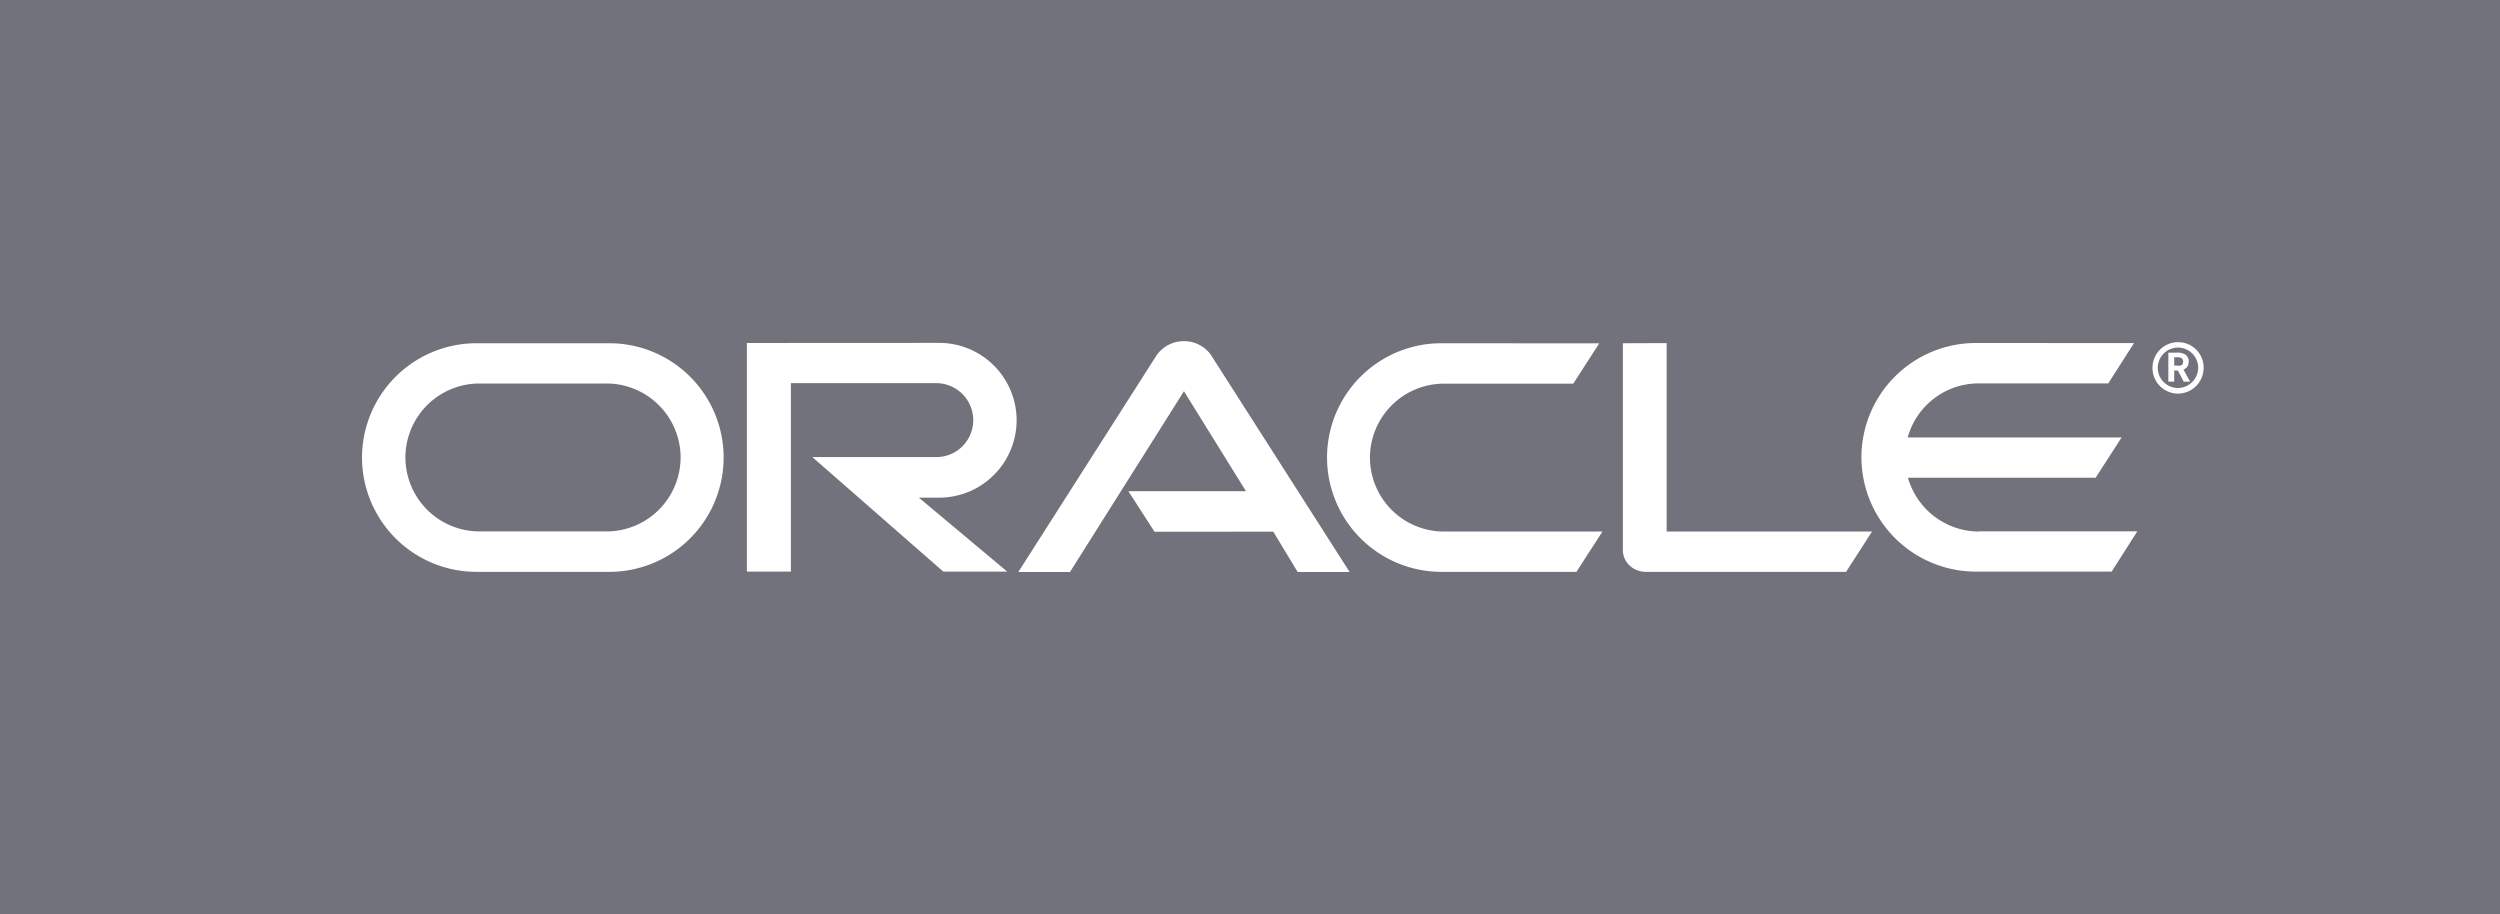
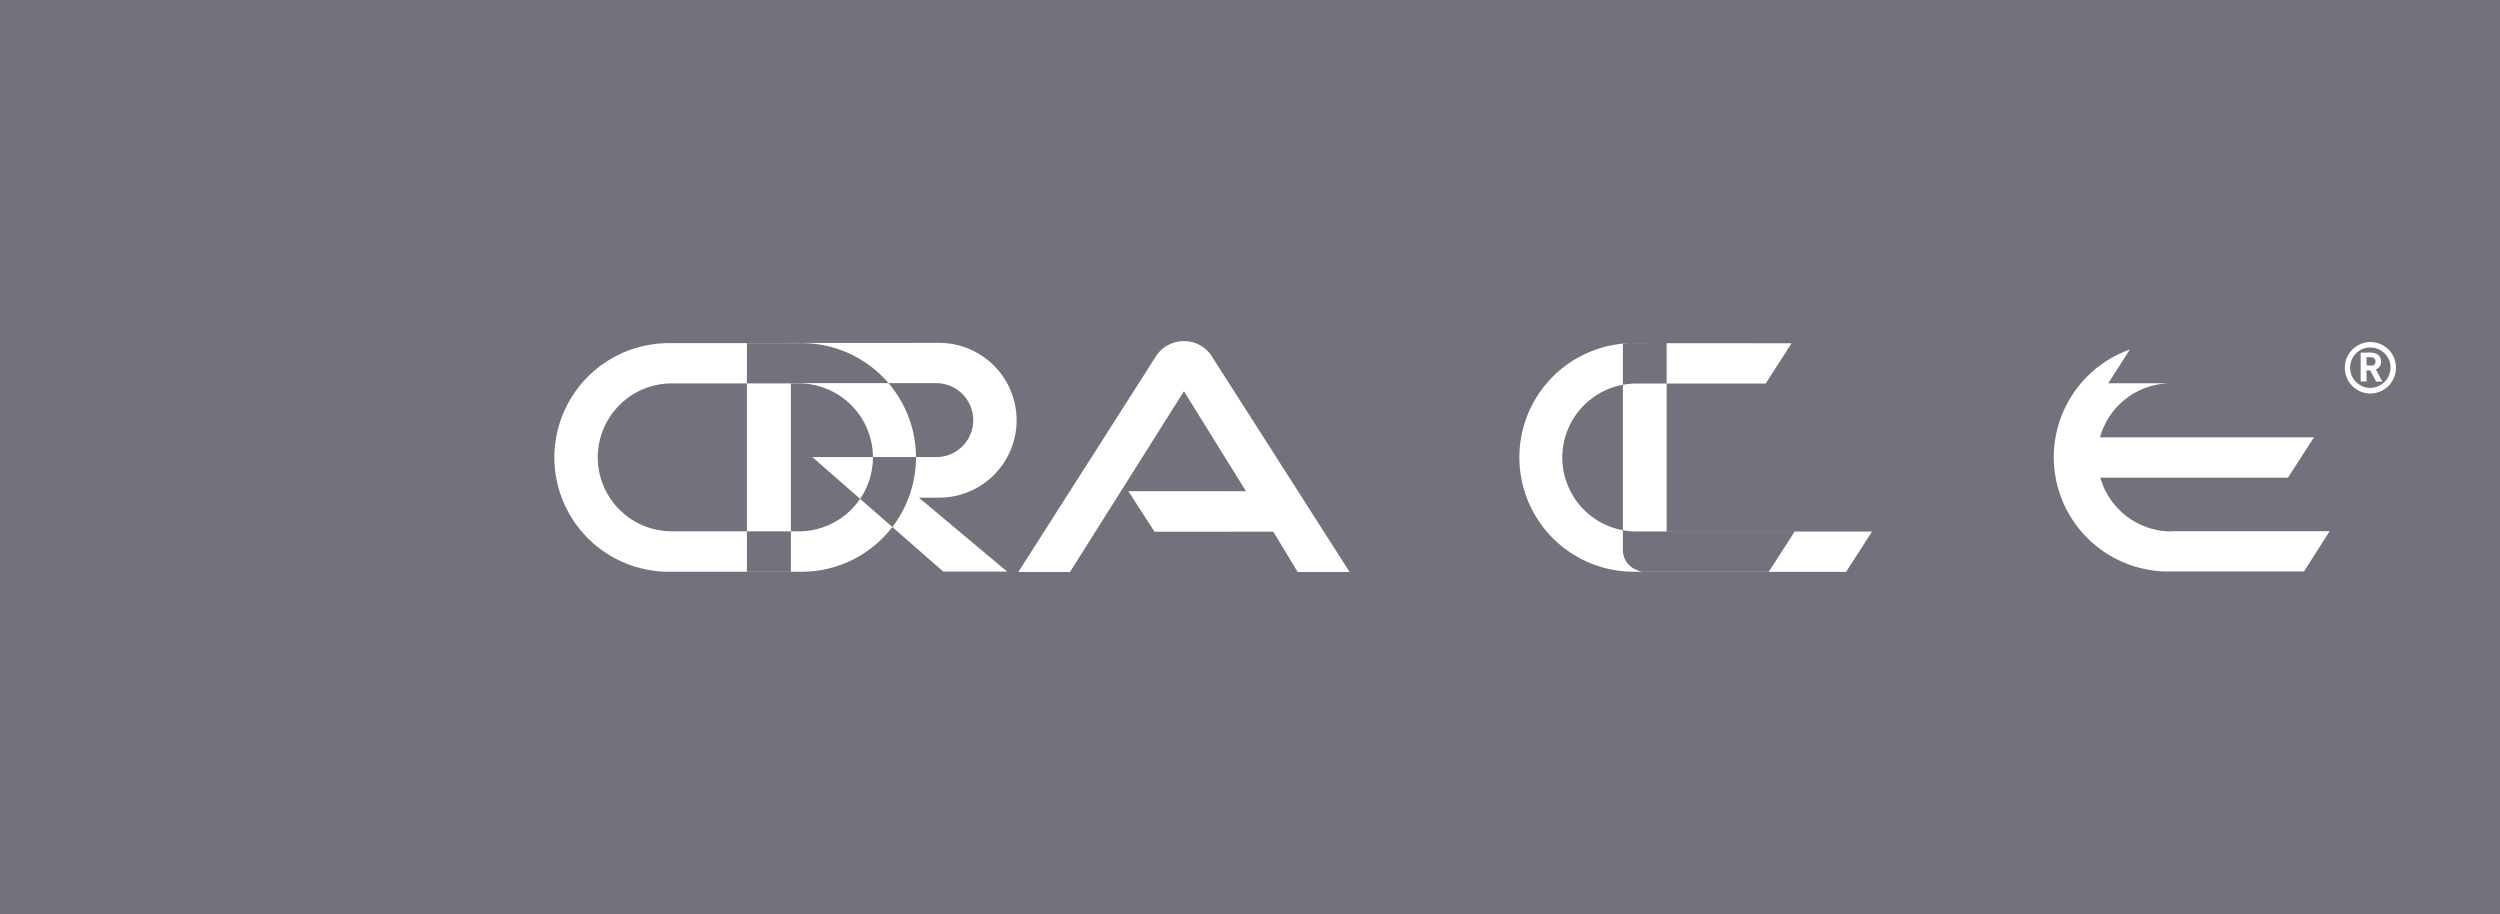
<svg xmlns="http://www.w3.org/2000/svg" viewBox="0 0 98.422 36">
-   <path d="M98.421 36H0V0h98.422v36Zm-34.53-22.487v8.139a.838.838 0 0 0 .251.6.944.944 0 0 0 .636.261h7.9l1.022-1.587h-8.076l-.011-.01v-7.408Zm-13.763 7.419.96 1.587h2.045l-5.468-8.557a1.3 1.3 0 0 0-1.053-.532 1.31 1.31 0 0 0-1.075.553l-5.447 8.536h2.034l4.487-7.117 2.441 3.935h-4.623v.01l1.023 1.586Zm-20.724-7.429v9h1.732v-7.419h5.729a1.457 1.457 0 0 1 1.45 1.461 1.452 1.452 0 0 1-1.45 1.45h-4.883l5.155 4.508h2.515l-3.476-2.911h.8a3.051 3.051 0 0 0 3.047-3.047 3.05 3.05 0 0 0-3.047-3.046Zm27.34.01a4.5 4.5 0 0 0-4.5 4.5 4.506 4.506 0 0 0 4.476 4.5h5.343l1.023-1.586h-6.241a2.914 2.914 0 0 1-2.911-2.911 2.915 2.915 0 0 1 2.911-2.912h5.093l1.022-1.586Zm-37.984 0a4.508 4.508 0 0 0-4.508 4.5 4.507 4.507 0 0 0 4.508 4.5h5.228a4.5 4.5 0 0 0 4.5-4.5 4.5 4.5 0 0 0-4.5-4.5Zm59.03-.01a4.507 4.507 0 0 0-4.508 4.5 4.508 4.508 0 0 0 4.508 4.5h5.343l1.011-1.586h-6.24l.01.01a2.918 2.918 0 0 1-2.8-2.119h7.388l1.023-1.586h-8.421a2.9 2.9 0 0 1 2.8-2.129H83l1.013-1.586Zm7.951-.032a1.008 1.008 0 0 0-1 1.012 1.008 1.008 0 0 0 1 1.013 1.014 1.014 0 0 0 1.013-1.013 1 1 0 0 0-1.011-1.012Zm-61.868 7.45h-5a2.915 2.915 0 0 1-2.912-2.911 2.915 2.915 0 0 1 2.912-2.912h5a2.92 2.92 0 0 1 2.922 2.912 2.92 2.92 0 0 1-2.92 2.912Zm61.868-5.645a.8.8 0 0 1-.793-.793.8.8 0 0 1 .793-.8.8.8 0 0 1 .8.8.809.809 0 0 1-.798.793Zm-.146-.689h.146l.23.439h.25l-.26-.48a.4.4 0 0 0 .052-.021.3.3 0 0 0 .146-.2.414.414 0 0 0 .01-.095.315.315 0 0 0-.23-.313.658.658 0 0 0-.292-.032h-.282v1.138h.231v-.438Zm.146-.188v-.009h-.146v-.324h.051a.57.57 0 0 1 .219.021.166.166 0 0 1 .084.146.268.268 0 0 1-.018.083v.011c-.043.073-.116.073-.187.073Z" fill="#72727D" />
+   <path d="M98.421 36H0V0h98.422v36Zm-34.53-22.487v8.139a.838.838 0 0 0 .251.6.944.944 0 0 0 .636.261h7.9l1.022-1.587h-8.076l-.011-.01v-7.408Zm-13.763 7.419.96 1.587h2.045l-5.468-8.557a1.3 1.3 0 0 0-1.053-.532 1.31 1.31 0 0 0-1.075.553l-5.447 8.536h2.034l4.487-7.117 2.441 3.935h-4.623v.01l1.023 1.586Zm-20.724-7.429v9h1.732v-7.419h5.729a1.457 1.457 0 0 1 1.45 1.461 1.452 1.452 0 0 1-1.45 1.45h-4.883l5.155 4.508h2.515l-3.476-2.911h.8a3.051 3.051 0 0 0 3.047-3.047 3.05 3.05 0 0 0-3.047-3.046m27.34.01a4.5 4.5 0 0 0-4.5 4.5 4.506 4.506 0 0 0 4.476 4.5h5.343l1.023-1.586h-6.241a2.914 2.914 0 0 1-2.911-2.911 2.915 2.915 0 0 1 2.911-2.912h5.093l1.022-1.586Zm-37.984 0a4.508 4.508 0 0 0-4.508 4.5 4.507 4.507 0 0 0 4.508 4.5h5.228a4.5 4.5 0 0 0 4.5-4.5 4.5 4.5 0 0 0-4.5-4.5Zm59.03-.01a4.507 4.507 0 0 0-4.508 4.5 4.508 4.508 0 0 0 4.508 4.5h5.343l1.011-1.586h-6.24l.01.01a2.918 2.918 0 0 1-2.8-2.119h7.388l1.023-1.586h-8.421a2.9 2.9 0 0 1 2.8-2.129H83l1.013-1.586Zm7.951-.032a1.008 1.008 0 0 0-1 1.012 1.008 1.008 0 0 0 1 1.013 1.014 1.014 0 0 0 1.013-1.013 1 1 0 0 0-1.011-1.012Zm-61.868 7.45h-5a2.915 2.915 0 0 1-2.912-2.911 2.915 2.915 0 0 1 2.912-2.912h5a2.92 2.92 0 0 1 2.922 2.912 2.92 2.92 0 0 1-2.92 2.912Zm61.868-5.645a.8.8 0 0 1-.793-.793.8.8 0 0 1 .793-.8.8.8 0 0 1 .8.8.809.809 0 0 1-.798.793Zm-.146-.689h.146l.23.439h.25l-.26-.48a.4.4 0 0 0 .052-.021.3.3 0 0 0 .146-.2.414.414 0 0 0 .01-.095.315.315 0 0 0-.23-.313.658.658 0 0 0-.292-.032h-.282v1.138h.231v-.438Zm.146-.188v-.009h-.146v-.324h.051a.57.57 0 0 1 .219.021.166.166 0 0 1 .084.146.268.268 0 0 1-.018.083v.011c-.043.073-.116.073-.187.073Z" fill="#72727D" />
</svg>